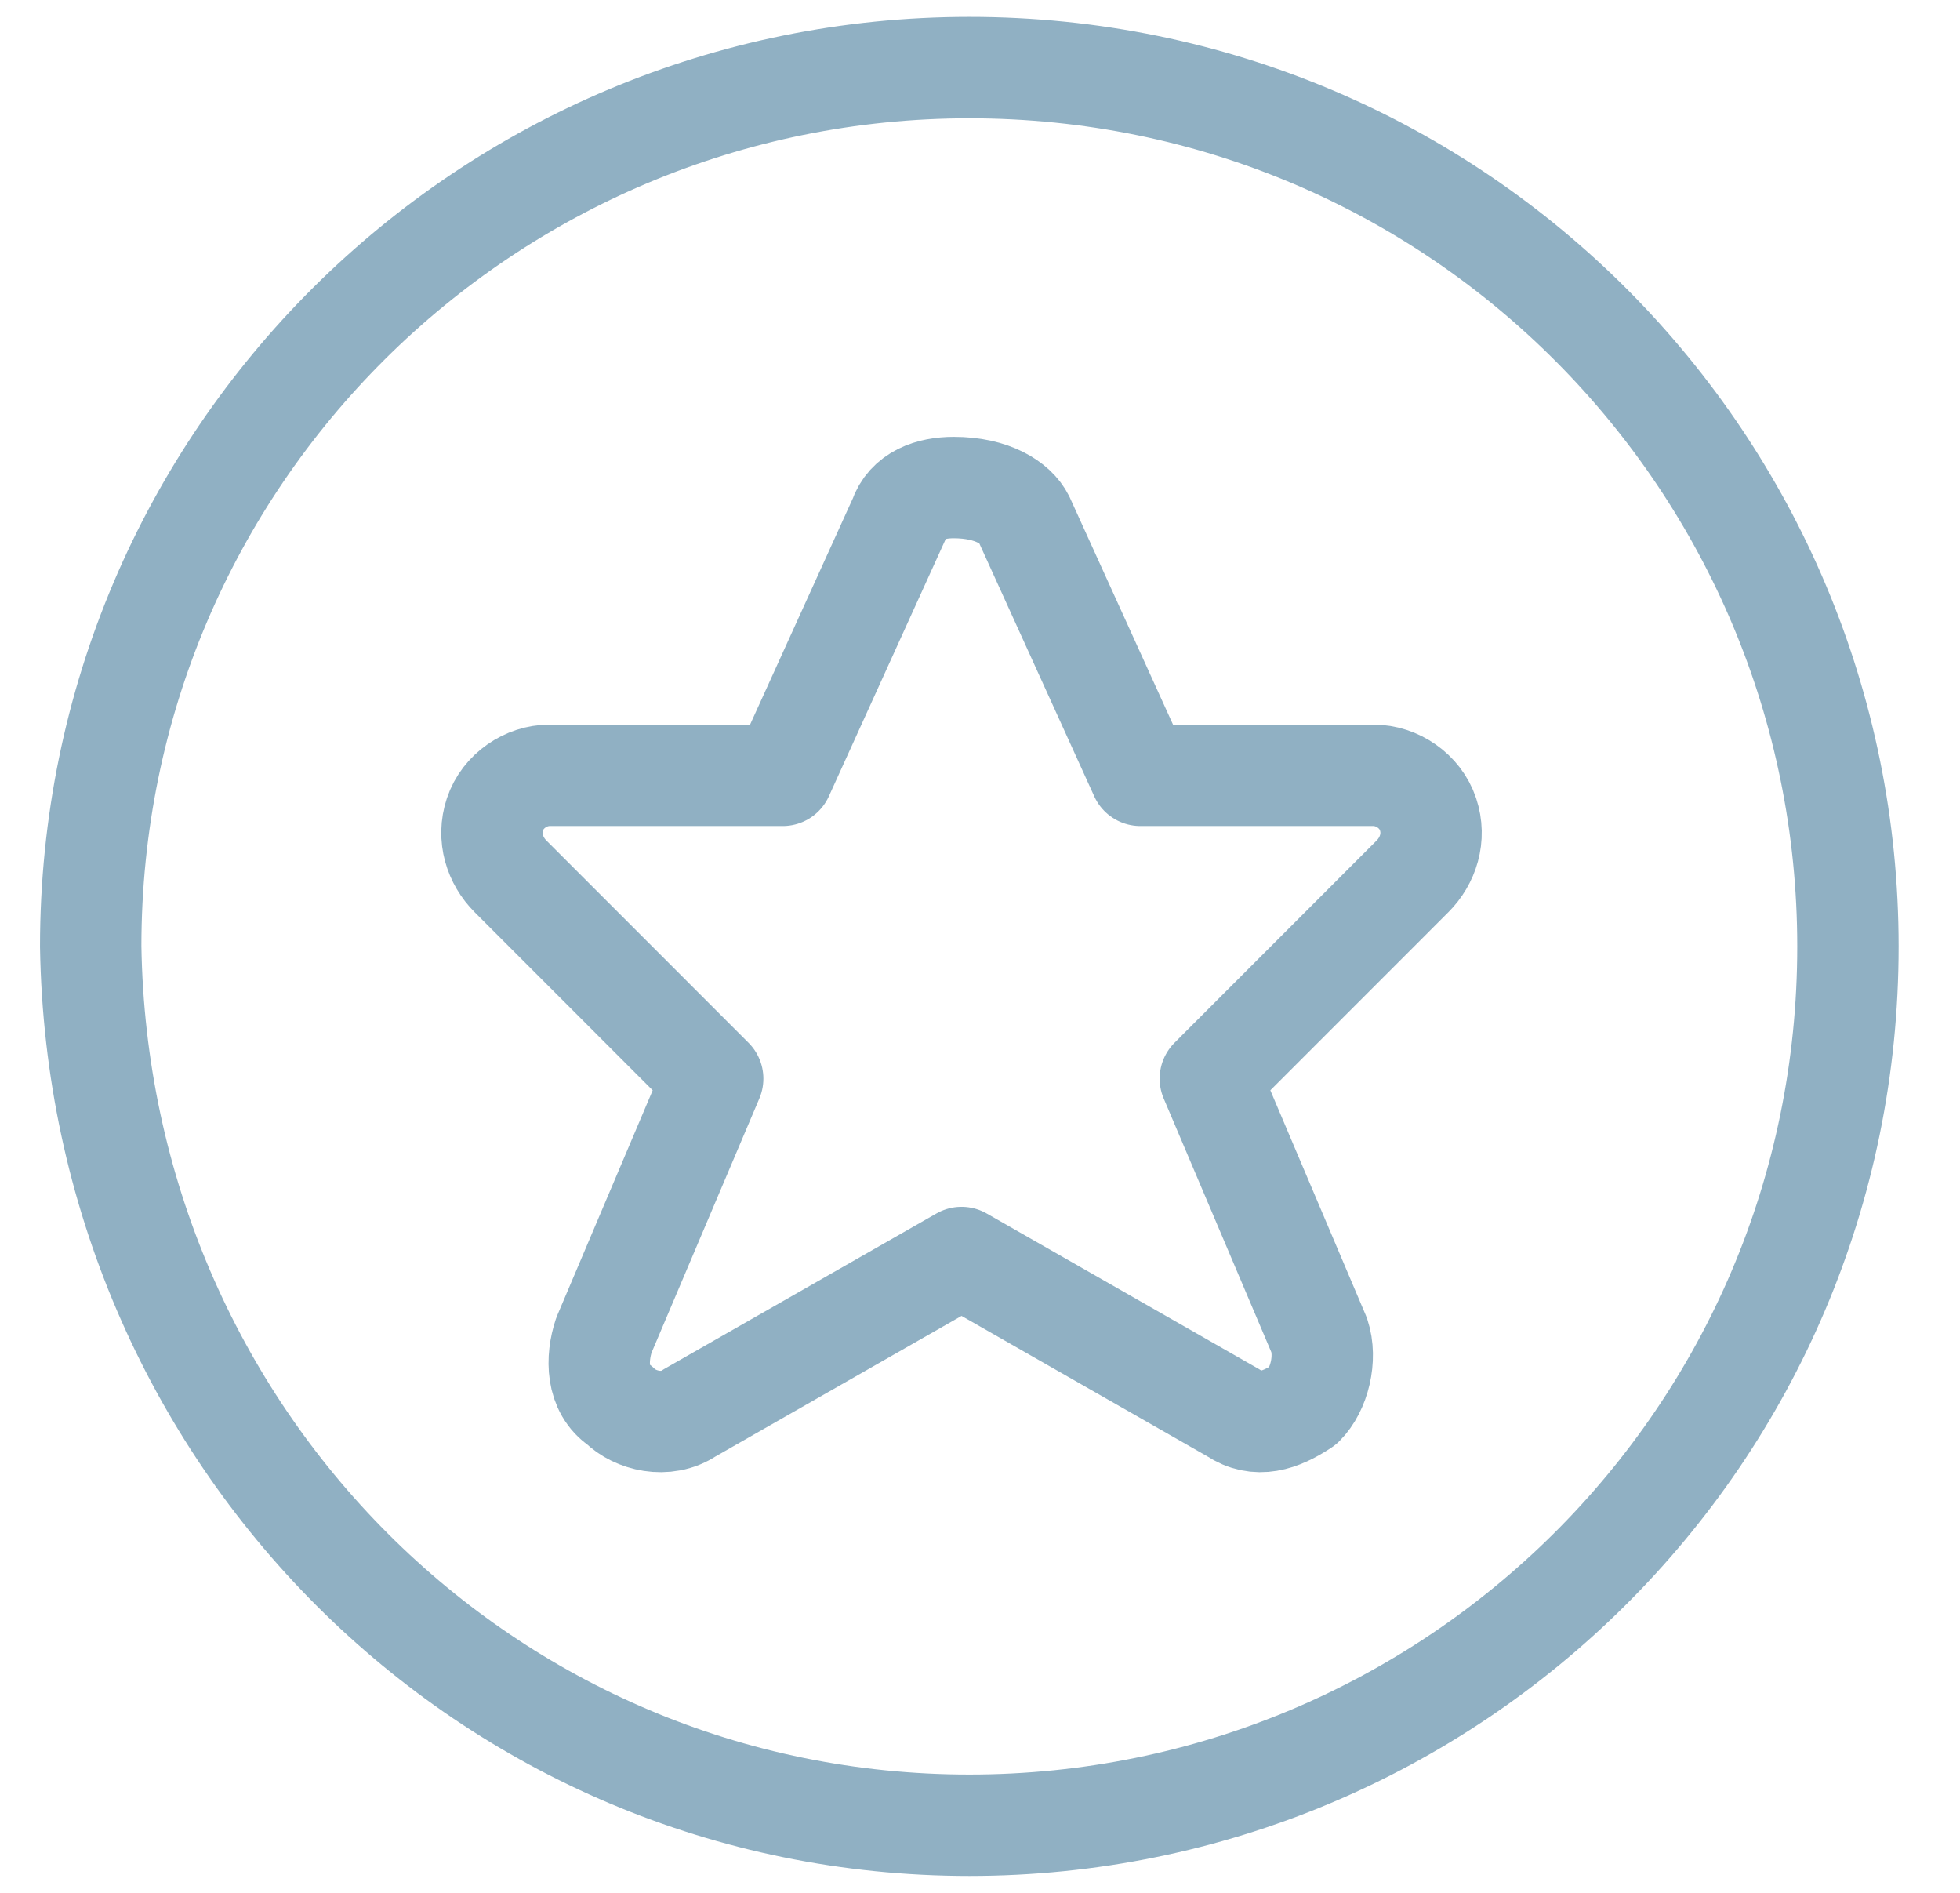
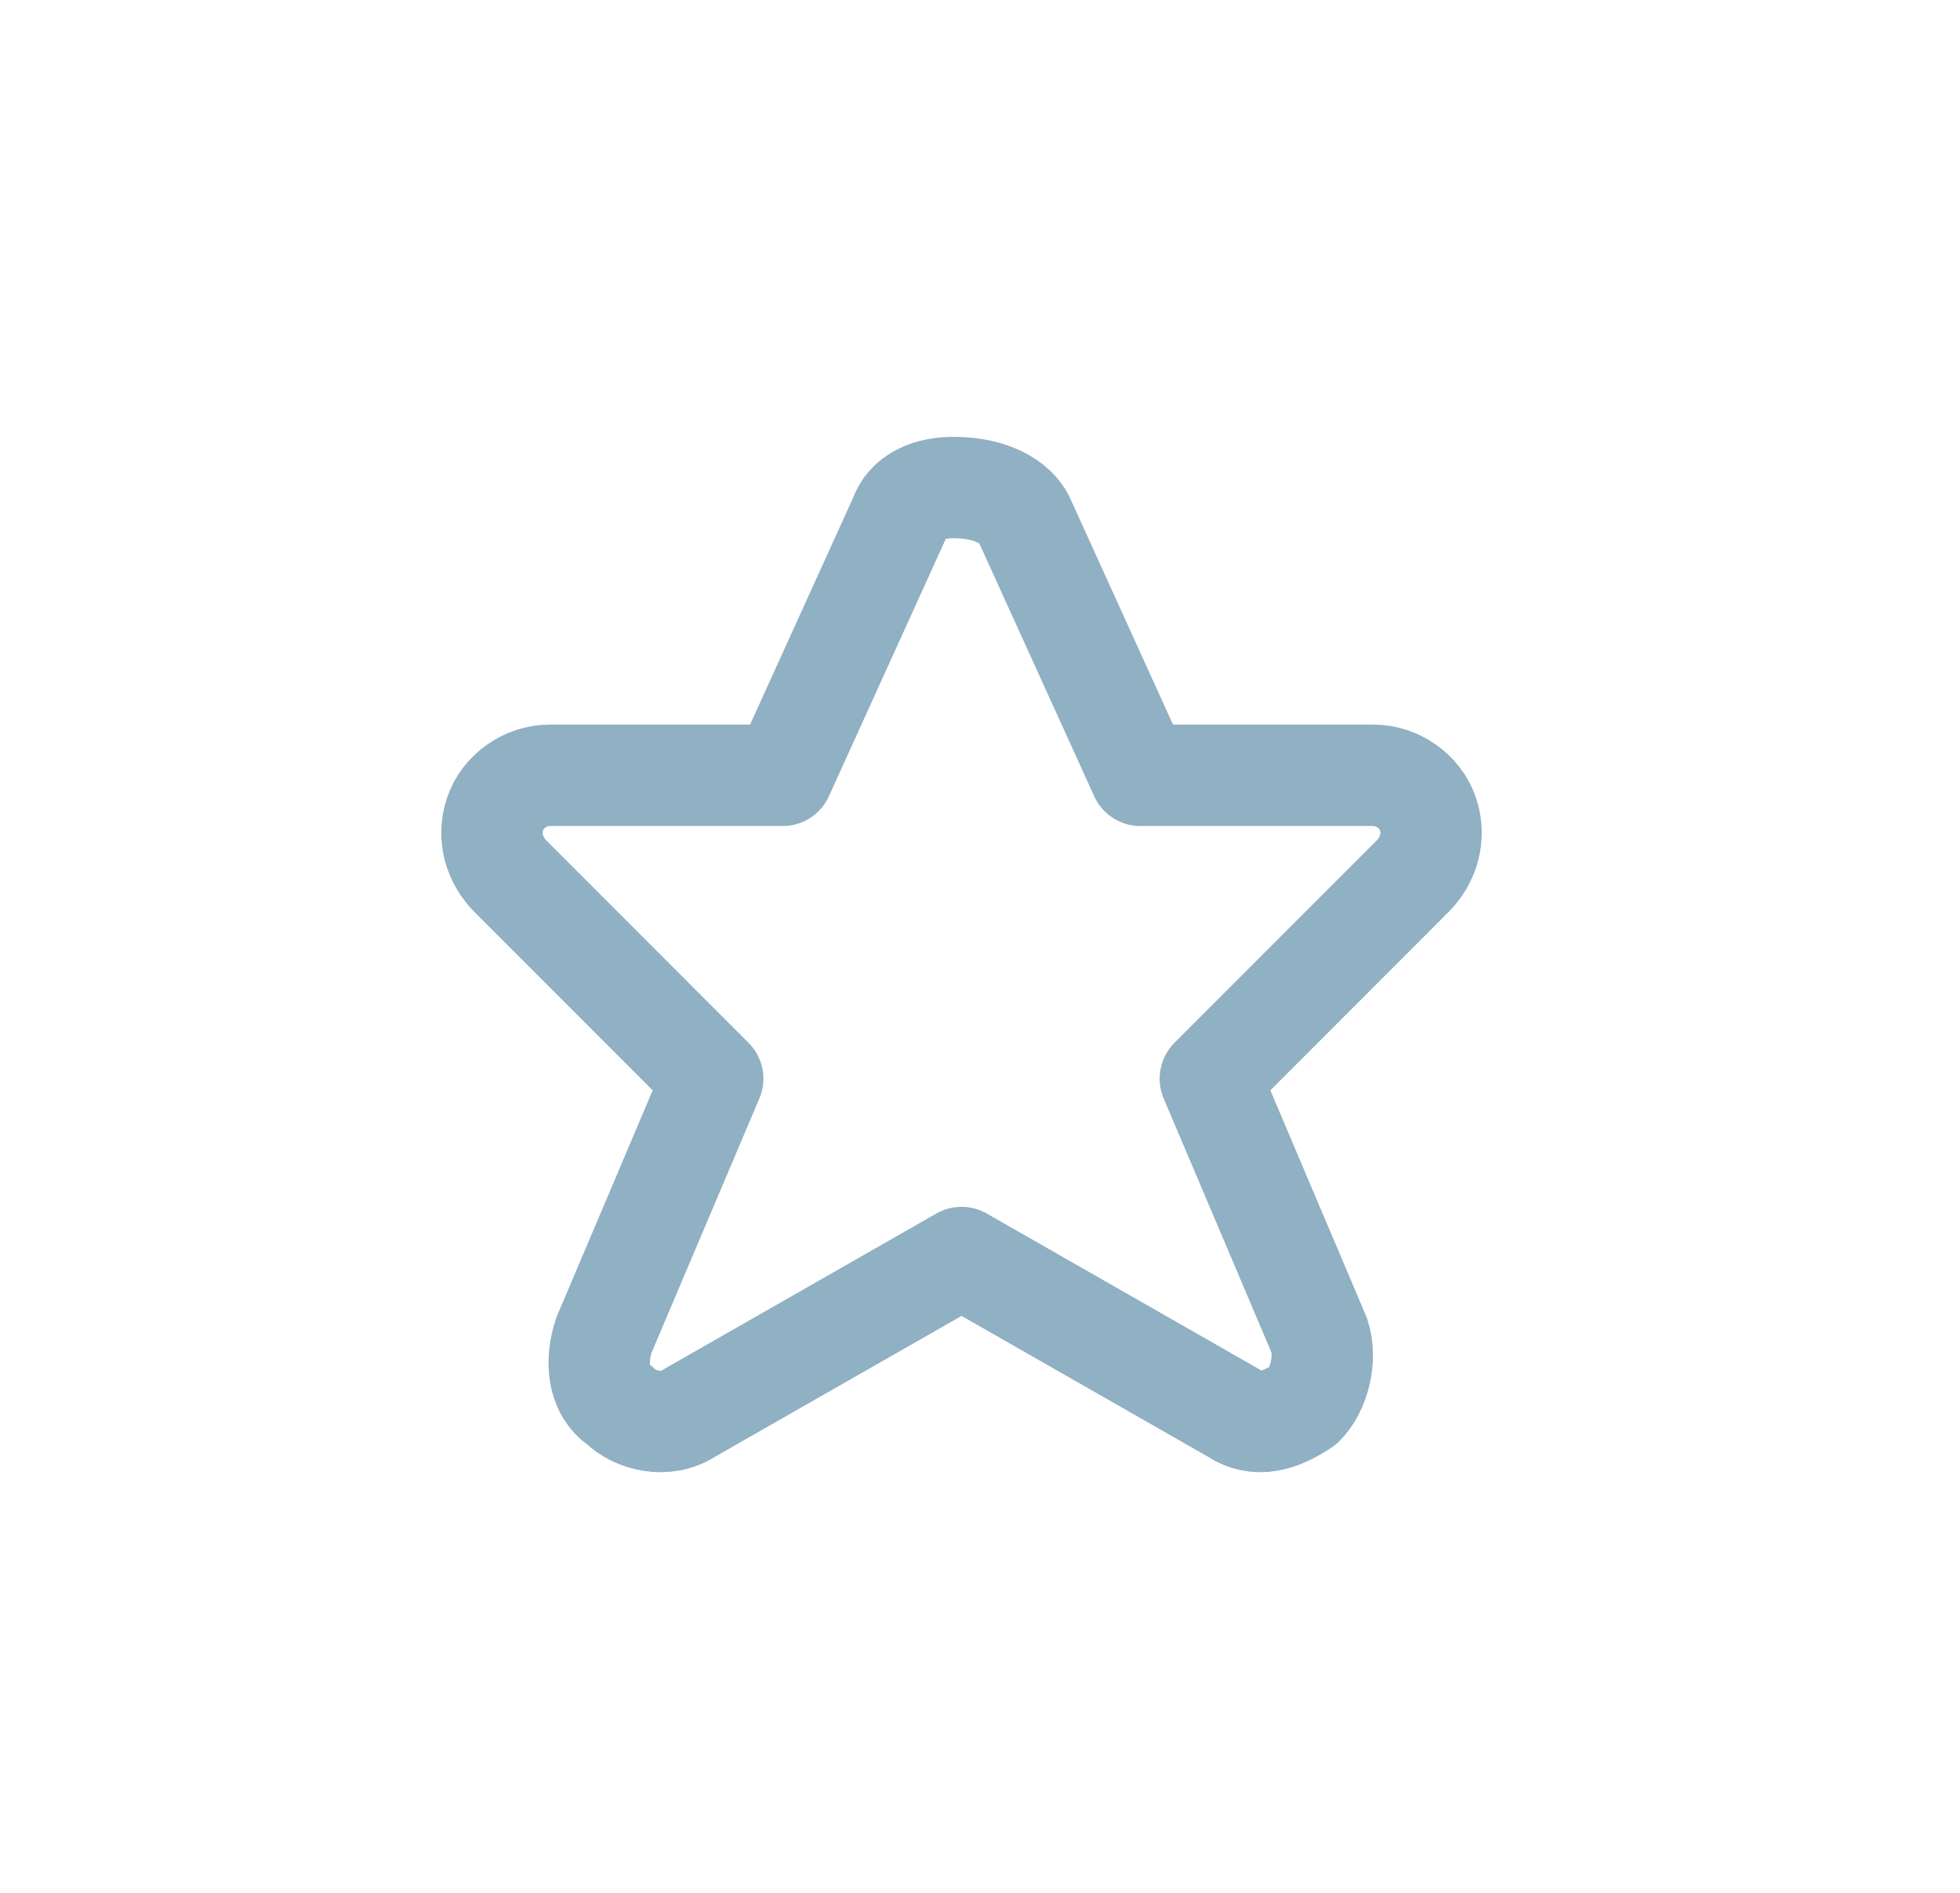
<svg xmlns="http://www.w3.org/2000/svg" width="29" height="28" viewBox="0 0 29 28" fill="none">
-   <path d="M14.342 27C21.474 27 27.342 21.248 27.342 14C27.342 6.867 21.59 1 14.342 1C7.209 1 1.342 6.752 1.342 14C1.457 21.248 7.209 27 14.342 27Z" stroke="#90B0C3" stroke-width="1.5" stroke-linecap="round" stroke-linejoin="round" />
  <path d="M15.147 7.672L16.873 11.469H20.324C20.669 11.469 21.014 11.699 21.129 12.044C21.244 12.389 21.129 12.734 20.899 12.964L17.908 15.956L19.519 19.752C19.634 20.097 19.519 20.557 19.288 20.787C18.943 21.017 18.598 21.133 18.253 20.902L14.227 18.602L10.2 20.902C9.855 21.133 9.395 21.017 9.165 20.787C8.819 20.557 8.82 20.097 8.935 19.752L10.545 15.956L7.554 12.964C7.324 12.734 7.209 12.389 7.324 12.044C7.439 11.699 7.784 11.469 8.129 11.469H11.581L13.306 7.672C13.421 7.327 13.766 7.212 14.111 7.212C14.687 7.212 15.032 7.442 15.147 7.672Z" stroke="#90B0C3" stroke-width="1.5" stroke-linecap="round" stroke-linejoin="round" />
</svg>